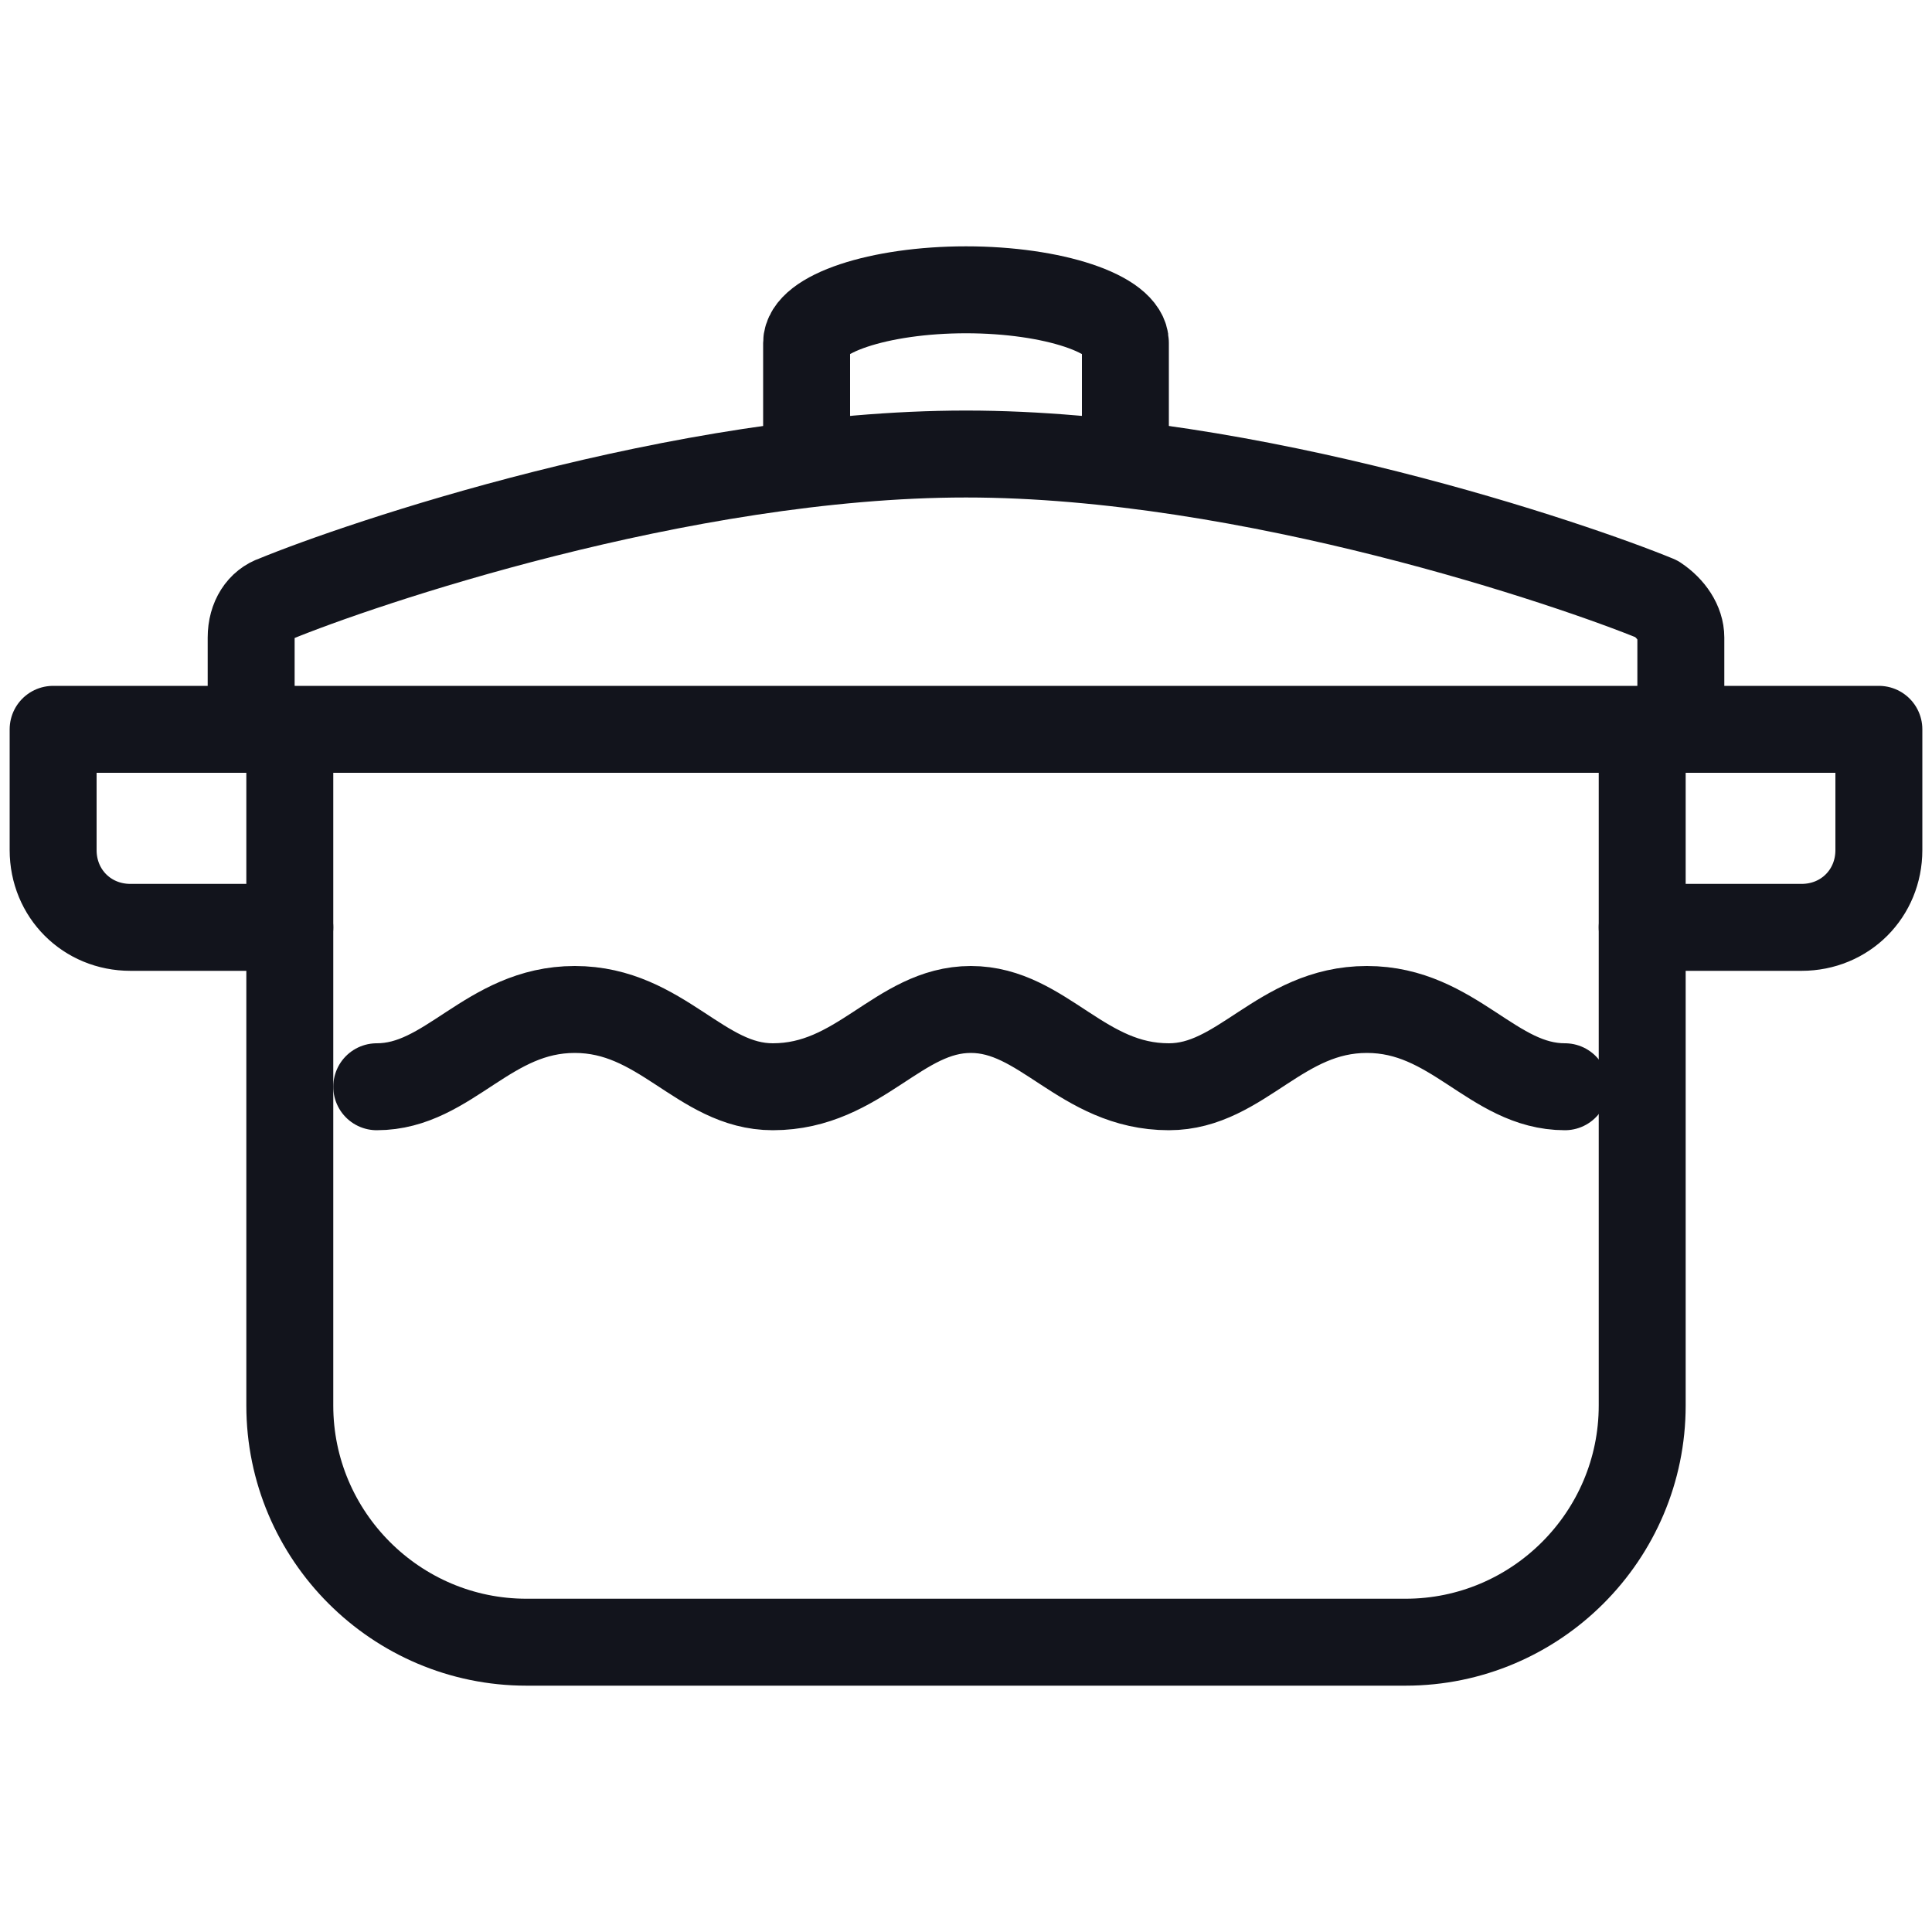
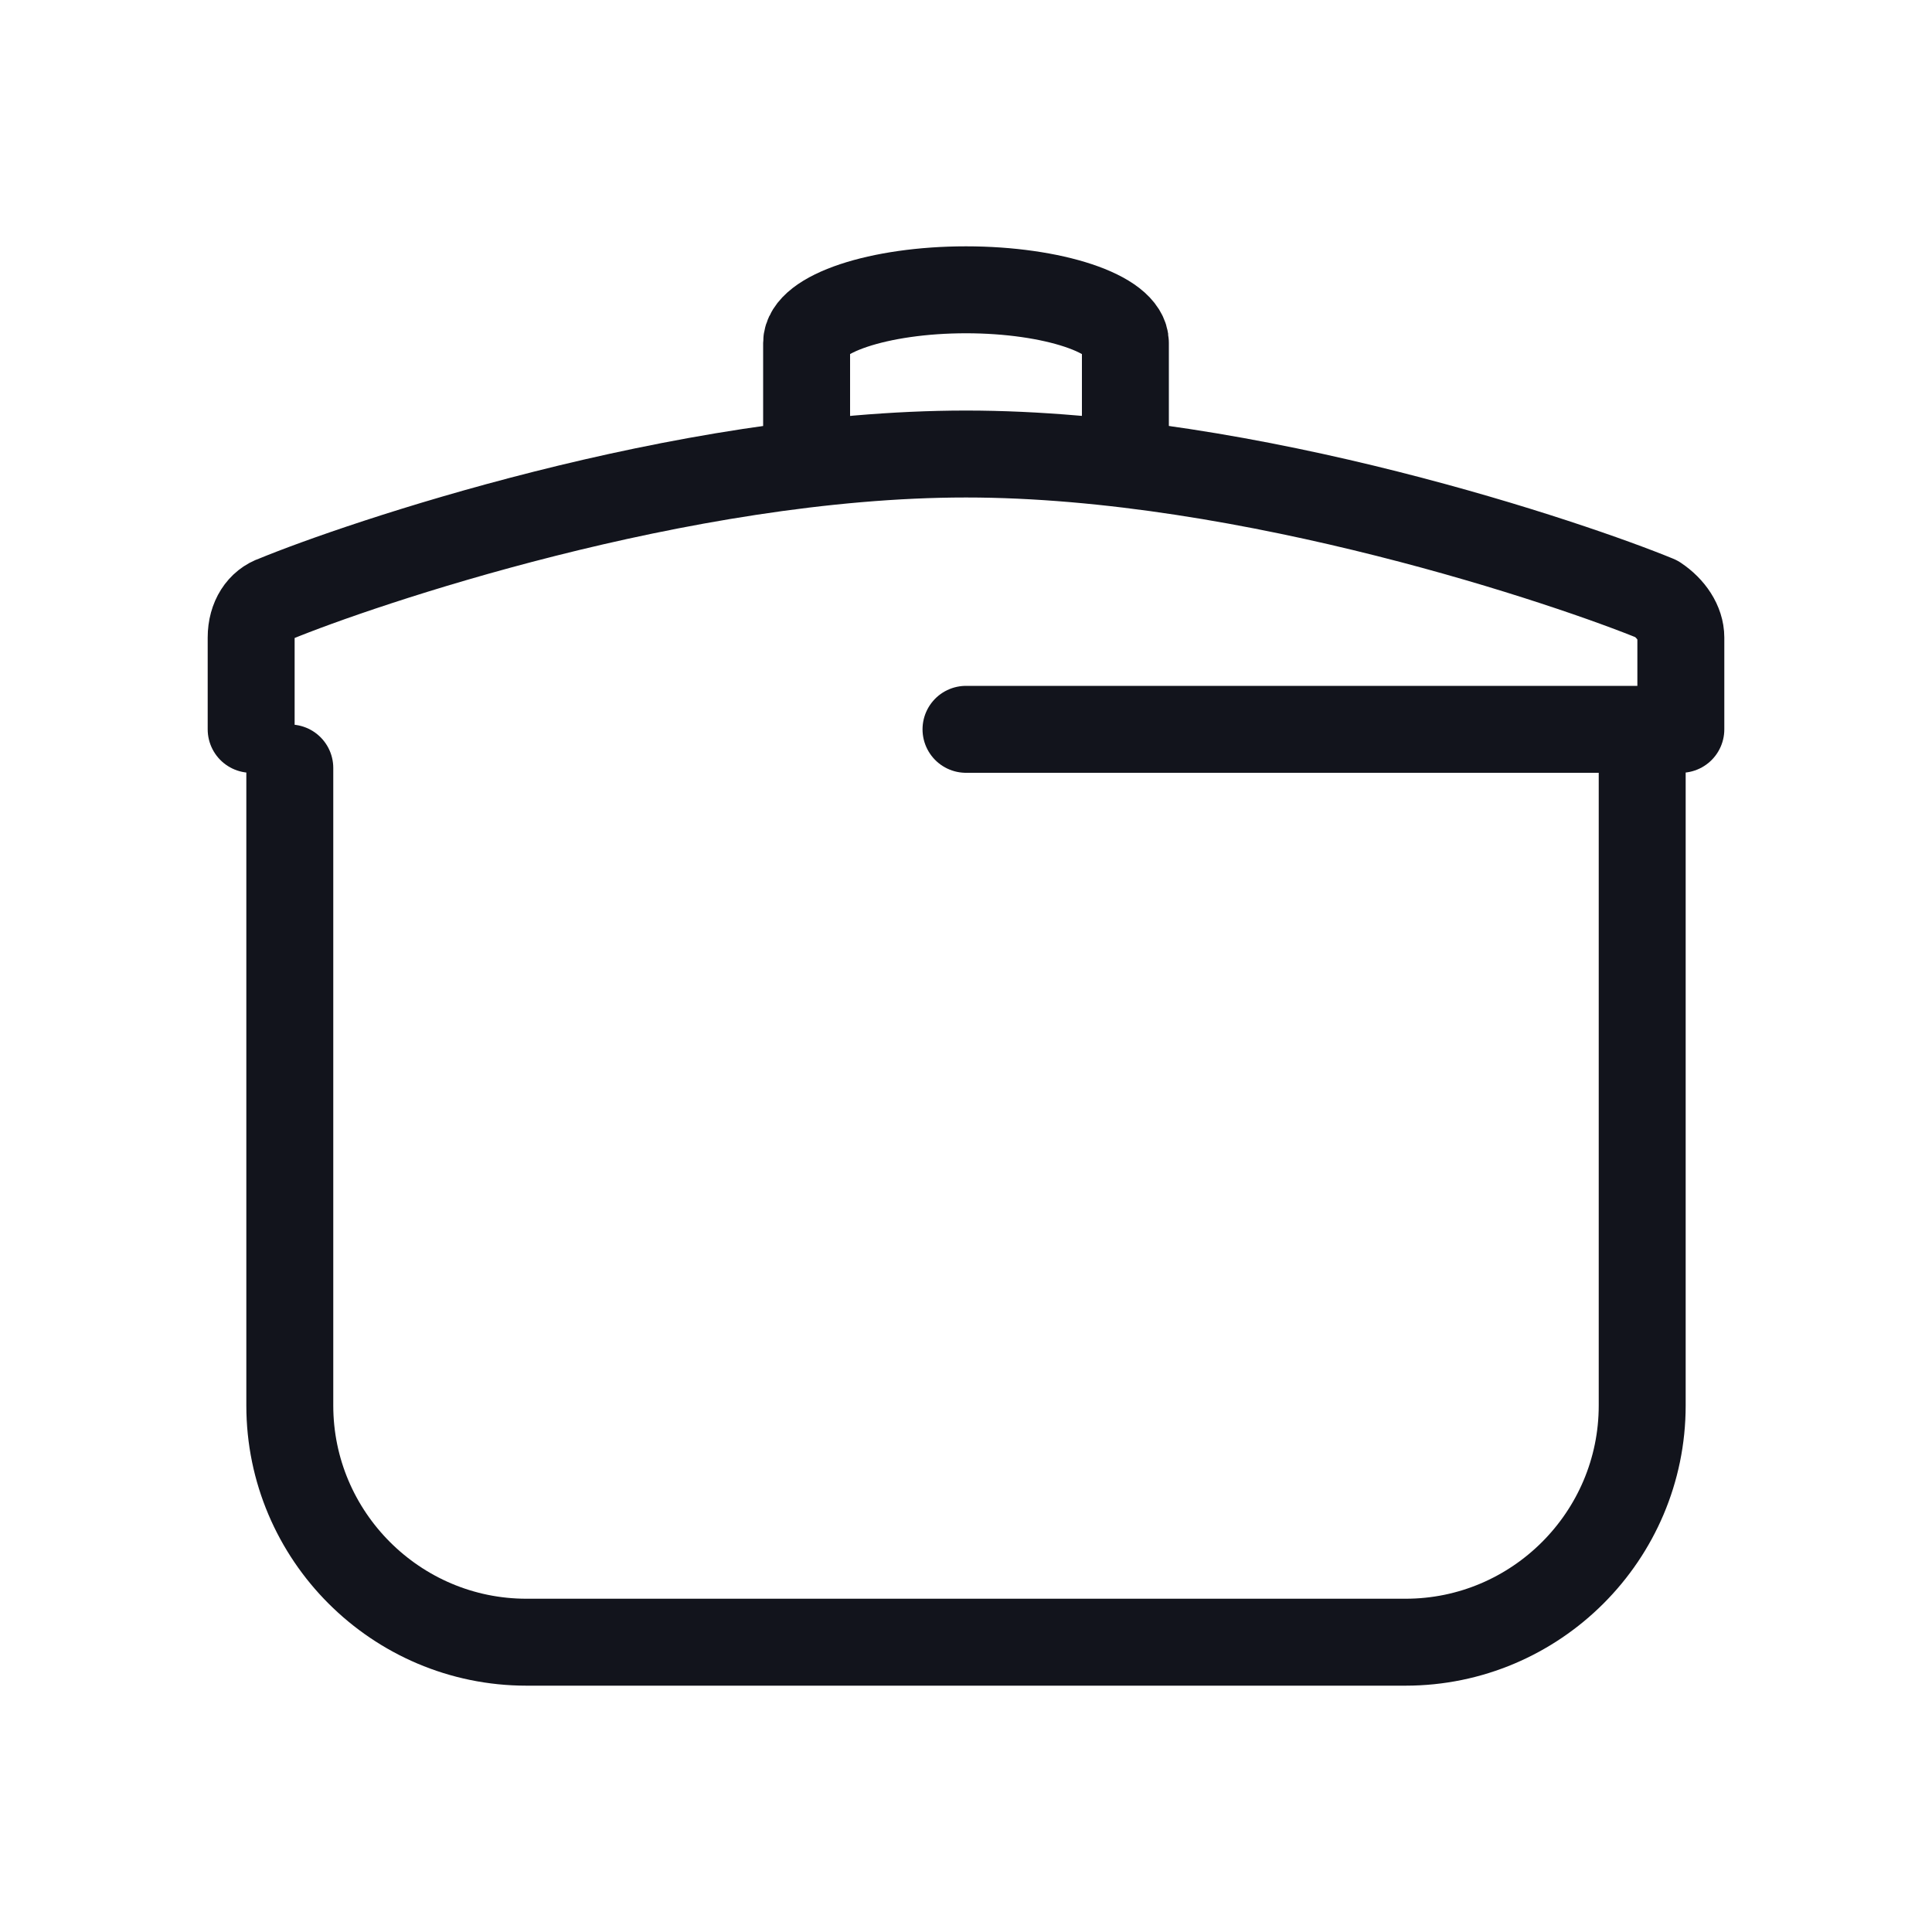
<svg xmlns="http://www.w3.org/2000/svg" version="1.1" id="Layer_1" x="0px" y="0px" viewBox="0 0 40 40" style="enable-background:new 0 0 40 40;" xml:space="preserve">
  <style type="text/css">
	.st0{fill:none;stroke:#12141C;stroke-width:1.8;stroke-linecap:round;stroke-linejoin:round;stroke-miterlimit:10;}
</style>
  <g>
    <g>
      <path class="st0" d="M34,15.9v13.2c0,2.7-2.2,4.9-4.9,4.9H20h-9.1C8.2,34,6,31.8,6,29.1V15.9" />
-       <path class="st0" d="M20,15.1h14.8v-1.9c0-0.3-0.2-0.6-0.5-0.8c-1.7-0.7-8.4-3-14.3-3s-12.6,2.3-14.3,3c-0.3,0.1-0.5,0.4-0.5,0.8    v1.9H20" />
+       <path class="st0" d="M20,15.1h14.8v-1.9c0-0.3-0.2-0.6-0.5-0.8c-1.7-0.7-8.4-3-14.3-3s-12.6,2.3-14.3,3c-0.3,0.1-0.5,0.4-0.5,0.8    v1.9" />
      <path class="st0" d="M23.3,9.3V7.1C23.3,6.5,21.8,6,20,6c-1.8,0-3.3,0.5-3.3,1.1v2.2" />
-       <path class="st0" d="M6,15.1H1.1v2.5c0,0.9,0.7,1.6,1.6,1.6H6" />
-       <path class="st0" d="M34,19.2h3.3c0.9,0,1.6-0.7,1.6-1.6v-2.5H34" />
-       <path class="st0" d="M32.4,22.5c-1.5,0-2.3-1.6-4.1-1.6c-1.8,0-2.6,1.6-4.1,1.6c-1.8,0-2.6-1.6-4.1-1.6c-1.5,0-2.3,1.6-4.1,1.6    c-1.5,0-2.3-1.6-4.1-1.6s-2.6,1.6-4.1,1.6" />
    </g>
  </g>
</svg>